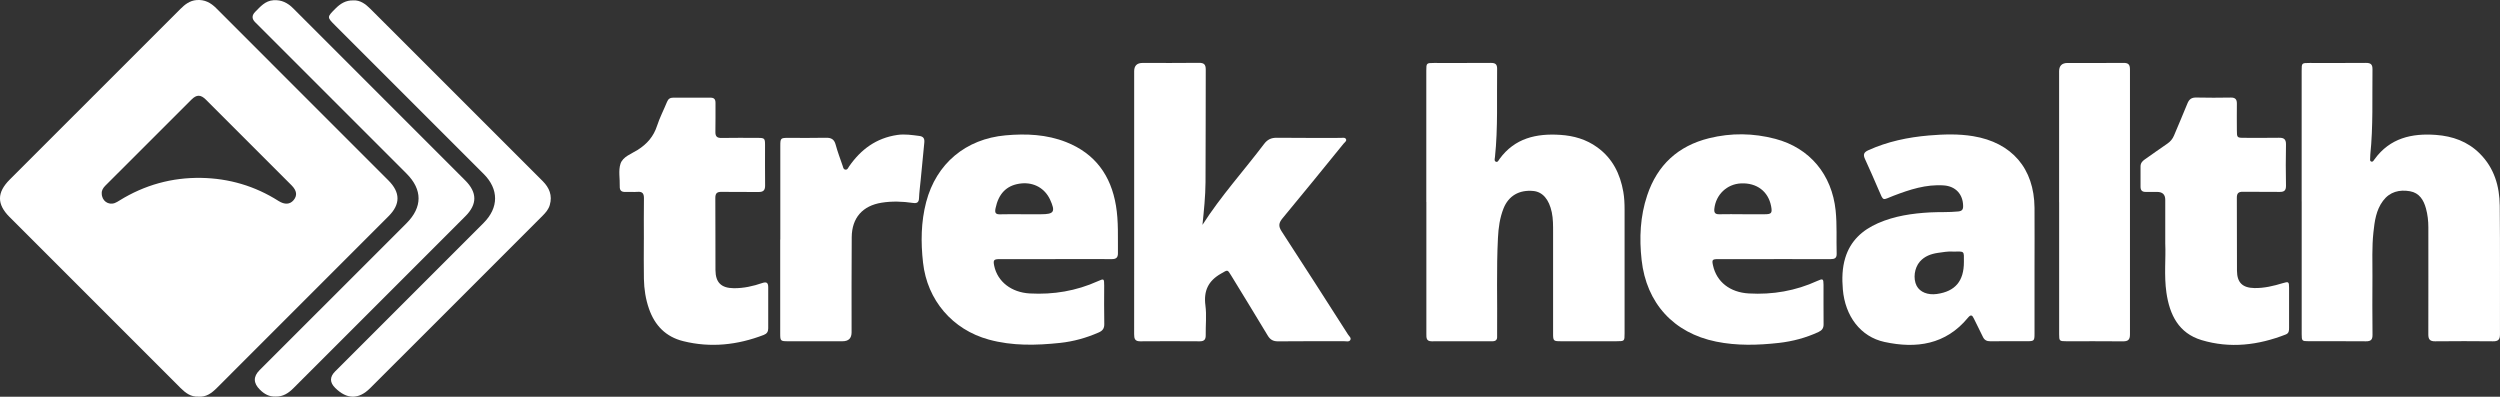
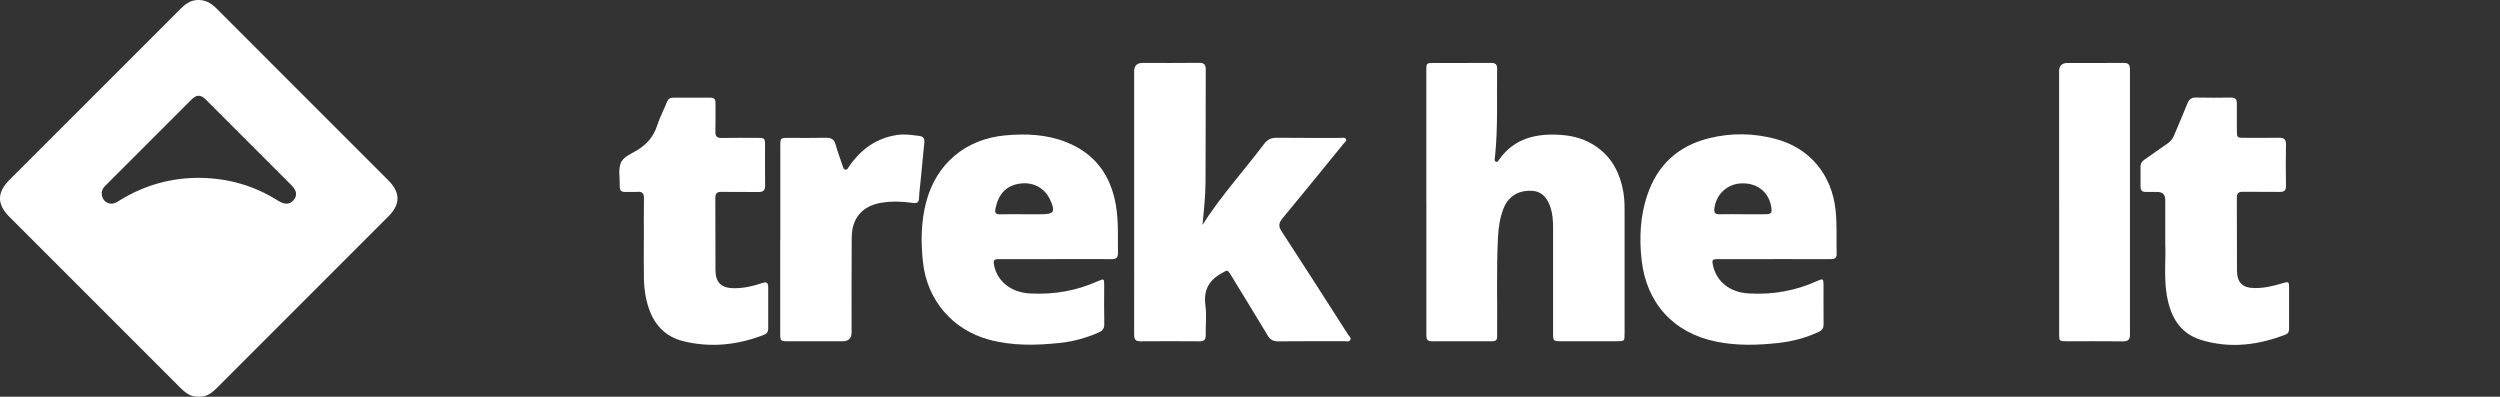
<svg xmlns="http://www.w3.org/2000/svg" id="Layer_2" viewBox="0 0 754.38 119.71">
  <rect x="0" y="0" width="754.38" height="119.71" fill="#333333" stroke="none" />
  <defs>
    <style>.cls-1{fill:#fff;}</style>
  </defs>
  <g id="Layer_1-2">
    <g id="ErkdRU">
      <path class="cls-1" d="m59.9,119.69c-2.31.12-3.92-1.12-5.43-2.62-11.96-11.97-23.93-23.94-35.9-35.9-5.23-5.23-10.47-10.46-15.7-15.7-3.85-3.86-3.83-7.38.06-11.27C20.1,37.04,37.26,19.88,54.43,2.71c1.37-1.37,2.82-2.52,4.88-2.69,2.44-.2,4.29.8,5.95,2.47,8.07,8.1,16.16,16.17,24.24,24.25,9.24,9.23,18.47,18.47,27.71,27.71,3.63,3.63,3.65,7.18.05,10.78-17.28,17.28-34.56,34.55-51.83,51.84-1.55,1.55-3.21,2.79-5.52,2.63Zm-29.2-61.34c-.01,2.22,1.95,3.64,3.93,2.92.5-.18.97-.49,1.43-.77,7.56-4.68,15.81-6.97,24.66-6.82,8.38.15,16.19,2.43,23.31,6.95,1.88,1.19,3.46,1.08,4.56-.23,1.16-1.39,1-2.86-.61-4.48-8.6-8.63-17.22-17.24-25.85-25.85-1.57-1.56-2.8-1.57-4.36-.01-8.67,8.64-17.32,17.3-25.97,25.95-.68.68-1.15,1.45-1.1,2.32Z" />
-       <path class="cls-1" d="m430.39,60.96c0-13.22,0-26.44,0-39.66,0-2.25.05-2.3,2.27-2.3,5.71,0,11.42.02,17.14-.02,1.33-.01,1.99.31,1.96,1.82-.13,8.86.28,17.73-.65,26.57-.05.5-.32,1.22.32,1.45.53.19.79-.47,1.06-.85,4.59-6.3,11.12-7.75,18.36-7.27,4.02.26,7.81,1.34,11.14,3.76,4.6,3.33,6.9,7.99,7.85,13.44.31,1.77.38,3.56.38,5.36-.02,12.46,0,24.92,0,37.37,0,2.31-.02,2.34-2.39,2.34-5.66,0-11.32,0-16.97,0-2.07,0-2.21-.14-2.21-2.24,0-10.23,0-20.46,0-30.68,0-2.01.02-4.02-.4-6.01-.82-3.87-2.75-6.14-5.56-6.41-4.26-.41-7.47,1.45-8.99,5.25-1.14,2.86-1.54,5.88-1.69,8.93-.48,9.41-.15,18.82-.25,28.23,0,.49-.03.98,0,1.47.07,1.06-.45,1.47-1.46,1.47-6.09,0-12.19-.02-18.28.01-1.65,0-1.61-1.05-1.61-2.2,0-12.68,0-25.35,0-38.03,0-.6,0-1.2,0-1.8Z" />
-       <path class="cls-1" d="m694.53,60.84c0-13.17,0-26.33,0-39.5,0-2.33,0-2.34,2.39-2.34,5.66,0,11.32.03,16.97-.02,1.44-.01,2.03.4,2.01,1.94-.11,8.59.23,17.19-.66,25.76-.03.27-.05.55-.03.81.04.46-.24,1.1.37,1.28.47.14.72-.41.97-.75,4.62-6.35,11.19-7.85,18.5-7.31,5.01.37,9.55,1.96,13.22,5.62,4.37,4.36,5.97,9.83,6.03,15.74.14,12.95.03,25.9.07,38.85,0,1.57-.56,2.09-2.1,2.07-5.82-.06-11.64-.06-17.46,0-1.58.02-2.07-.58-2.06-2.11.04-10.77,0-21.55.01-32.32,0-1.92-.22-3.8-.72-5.65-.7-2.56-2-4.7-4.81-5.2-3.2-.56-6.1.15-8.15,2.89-2.11,2.82-2.54,6.18-2.9,9.56-.47,4.39-.27,8.8-.29,13.21-.03,5.88-.05,11.75.02,17.63.02,1.51-.5,2-1.98,1.99-5.77-.05-11.53-.02-17.3-.03-2.01,0-2.09-.1-2.09-2.14,0-13.33,0-26.66,0-39.99Z" />
+       <path class="cls-1" d="m430.39,60.96c0-13.22,0-26.44,0-39.66,0-2.25.05-2.3,2.27-2.3,5.71,0,11.42.02,17.14-.02,1.33-.01,1.99.31,1.96,1.82-.13,8.86.28,17.73-.65,26.57-.05.5-.32,1.22.32,1.45.53.19.79-.47,1.06-.85,4.59-6.3,11.12-7.75,18.36-7.27,4.02.26,7.81,1.34,11.14,3.76,4.6,3.33,6.9,7.99,7.85,13.44.31,1.77.38,3.56.38,5.36-.02,12.46,0,24.92,0,37.37,0,2.31-.02,2.34-2.39,2.34-5.66,0-11.32,0-16.97,0-2.07,0-2.21-.14-2.21-2.24,0-10.23,0-20.46,0-30.68,0-2.01.02-4.02-.4-6.01-.82-3.87-2.75-6.14-5.56-6.41-4.26-.41-7.47,1.45-8.99,5.25-1.14,2.86-1.54,5.88-1.69,8.93-.48,9.41-.15,18.82-.25,28.23,0,.49-.03.98,0,1.47.07,1.06-.45,1.47-1.46,1.47-6.09,0-12.19-.02-18.28.01-1.65,0-1.61-1.05-1.61-2.2,0-12.68,0-25.35,0-38.03,0-.6,0-1.2,0-1.8" />
      <path class="cls-1" d="m362.85,67.85c5.53-8.67,12.43-16.26,18.59-24.41,1.02-1.35,2.16-1.89,3.86-1.87,6.42.08,12.84.03,19.26.04.57,0,1.35-.23,1.62.42.23.54-.44.93-.77,1.34-6.11,7.51-12.2,15.04-18.39,22.48-1.15,1.39-1.33,2.37-.29,3.95,6.75,10.34,13.39,20.75,20.05,31.15.33.51,1.08,1.04.65,1.69-.38.58-1.21.32-1.84.32-6.64.01-13.28-.03-19.91.04-1.48.01-2.39-.48-3.15-1.76-3.63-6.07-7.35-12.08-11.03-18.12-1.17-1.92-1.03-1.69-3.03-.57-3.86,2.18-5.31,5.2-4.73,9.62.39,2.94.04,5.98.09,8.97.02,1.32-.47,1.86-1.81,1.85-5.98-.04-11.97-.05-17.95,0-1.64.02-1.84-.84-1.84-2.16.03-8.6.01-17.19.01-25.79,0-17.85,0-35.69,0-53.54q0-2.51,2.55-2.51c5.66,0,11.32.04,16.97-.03,1.56-.02,2.09.49,2.08,2.06-.05,11.32.01,22.63-.07,33.95-.03,4.29-.48,8.56-.92,12.87Z" />
-       <path class="cls-1" d="m613.92,81.48c0,6.42,0,12.84,0,19.26,0,2.09-.14,2.22-2.23,2.22-3.7.01-7.4-.03-11.1.02-1.12.01-1.82-.37-2.29-1.41-.84-1.83-1.82-3.59-2.67-5.42-.5-1.09-.93-1.33-1.79-.28-6.72,8.15-15.6,9.39-25.17,7.32-7.3-1.57-11.92-7.87-12.59-15.87-.27-3.23-.21-6.41.74-9.53,1.56-5.11,5.12-8.35,9.87-10.44,5.01-2.2,10.33-2.96,15.73-3.26,2.82-.15,5.65.01,8.48-.28,1.11-.12,1.49-.54,1.48-1.64-.04-3.56-2.26-5.96-5.81-6.22-5.37-.38-10.31,1.25-15.22,3.13-3.43,1.31-2.9,1.84-4.49-1.83-1.34-3.09-2.67-6.2-4.09-9.25-.61-1.32-.39-2.03.97-2.65,5.82-2.64,11.97-3.93,18.3-4.47,4.45-.37,8.89-.52,13.34.21,11.68,1.92,18.44,9.73,18.54,21.6.05,6.26,0,12.51,0,18.77Zm-24.76-5.57c-1.27-.09-2.83.16-4.38.39-2.07.31-4,.98-5.45,2.63-1.66,1.88-2.11,5.16-.97,7.33,1,1.89,3.34,2.83,6.09,2.45,5.54-.78,8.17-3.89,8.16-9.67,0-3.46.33-3.17-3.45-3.12Z" />
      <path class="cls-1" d="m535.26,78.19c-5.6,0-11.21,0-16.81,0-1.77,0-1.92.21-1.55,1.89,1.09,4.99,5.13,8.15,10.82,8.47,7.19.41,14.09-.78,20.65-3.78,1.7-.77,1.87-.67,1.88,1.14.02,3.97-.03,7.94.02,11.91.02,1.21-.47,1.87-1.55,2.37-3.79,1.75-7.77,2.81-11.9,3.28-6.34.71-12.68.9-18.99-.39-12.82-2.61-21.03-11.61-22.47-24.64-.73-6.62-.44-13.16,1.69-19.51,3.05-9.13,9.3-14.9,18.65-17.22,6.67-1.65,13.37-1.56,20.01.19,10.41,2.75,17.07,10.79,18.2,21.62.45,4.35.18,8.69.31,13.04.04,1.35-.65,1.63-1.82,1.63-5.71-.03-11.42-.01-17.13-.01Zm-9.46-13.54c2.23,0,4.46,0,6.68,0,2.07,0,2.35-.35,1.96-2.42-.85-4.48-4.33-7.11-9.1-6.89-4.23.2-7.57,3.39-8.03,7.62-.13,1.17.2,1.72,1.47,1.69,2.34-.05,4.67-.02,7.01-.01Z" />
      <path class="cls-1" d="m318.47,78.19c-5.6,0-11.21,0-16.81,0-1.79,0-2.01.29-1.66,2.01,1,4.8,5.2,8.05,10.75,8.35,7.13.39,13.98-.75,20.51-3.69,1.89-.85,1.92-.8,1.93,1.29,0,3.86-.06,7.73.03,11.59.03,1.37-.5,2.07-1.7,2.59-3.72,1.63-7.59,2.71-11.61,3.14-7.23.77-14.43.95-21.54-1-10.96-3-18.58-11.88-19.84-23.22-.69-6.15-.63-12.27.95-18.3,3.05-11.61,11.96-19.03,23.94-20.11,6.26-.56,12.41-.29,18.31,2.04,8.72,3.45,13.51,10.07,15.02,19.21.79,4.75.54,9.54.59,14.33.01,1.37-.61,1.78-1.89,1.77-5.66-.04-11.32-.02-16.98-.01Zm-9.61-13.54c1.74,0,3.47,0,5.21,0,4.03,0,4.48-.73,2.77-4.47-.09-.2-.19-.39-.3-.58-1.79-3.21-5.17-4.78-8.98-4.17-3.94.62-6.25,3.09-7.15,7.4-.28,1.36-.03,1.9,1.44,1.84,2.33-.08,4.67-.02,7-.02Z" />
      <path class="cls-1" d="m194.29,72.29c0-4.13-.05-8.27.02-12.4.02-1.45-.4-2.12-1.94-2-1.19.1-2.39-.02-3.59.03-1.21.05-1.81-.37-1.77-1.69.08-2.28-.45-4.73.22-6.8.7-2.16,3.31-3,5.2-4.2,2.84-1.8,4.8-4.06,5.84-7.28.8-2.47,2.03-4.81,3.01-7.22.36-.88.91-1.26,1.85-1.26,3.75.02,7.51.03,11.26,0,1.14,0,1.52.53,1.51,1.6-.03,2.88.05,5.77-.03,8.65-.04,1.41.44,1.94,1.87,1.91,3.64-.07,7.29-.03,10.93-.02,2.02,0,2.18.15,2.18,2.1.01,4.08-.04,8.16.02,12.24.02,1.49-.55,2.01-2.02,1.99-3.7-.06-7.4.03-11.1-.04-1.4-.03-1.91.42-1.9,1.87.06,7.23,0,14.47.04,21.7.02,3.8,1.75,5.46,5.52,5.5,2.98.03,5.84-.61,8.62-1.57,1.35-.46,1.78-.01,1.78,1.3-.02,4.13-.02,8.27,0,12.4,0,1-.41,1.61-1.35,1.97-7.92,3.04-16.02,3.94-24.32,1.87-5.23-1.3-8.56-4.73-10.31-9.77-1.01-2.9-1.47-5.92-1.53-8.97-.08-3.97-.02-7.94-.02-11.91h-.02Z" />
      <path class="cls-1" d="m653.37,73.63c0-5.07,0-9.2,0-13.34q0-2.38-2.47-2.38c-1.14,0-2.29-.03-3.43,0-1.11.02-1.57-.51-1.56-1.6.02-2.01.03-4.03,0-6.04-.01-.99.48-1.61,1.25-2.14,2.28-1.58,4.52-3.22,6.82-4.77.94-.64,1.59-1.41,2.03-2.46,1.32-3.22,2.75-6.4,4.03-9.63.51-1.28,1.22-1.87,2.66-1.84,3.48.09,6.96.06,10.44.01,1.33-.02,1.86.51,1.84,1.83-.04,2.67-.01,5.33,0,8,0,2.27.05,2.32,2.25,2.32,3.48,0,6.96.04,10.45-.02,1.5-.03,2.15.44,2.12,2.05-.09,4.13-.08,8.27,0,12.4.02,1.44-.52,1.91-1.91,1.89-3.7-.06-7.4.02-11.1-.04-1.33-.02-1.83.46-1.82,1.8.04,7.34,0,14.69.04,22.03.02,3.57,1.68,5.15,5.22,5.22,2.98.06,5.82-.63,8.64-1.49,1.72-.53,1.86-.41,1.86,1.41.01,4.03,0,8.05,0,12.08,0,.84-.02,1.63-1,2.01-8.29,3.24-16.78,4.28-25.39,1.7-6.94-2.08-9.65-7.65-10.62-14.31-.75-5.2-.15-10.43-.35-14.71Z" />
-       <path class="cls-1" d="m83.13,119.66c-1.87.09-3.38-.75-4.71-2.08q-3.01-2.98-.08-5.9c14.77-14.77,29.55-29.54,44.32-44.31,4.85-4.85,4.86-10.14.02-14.98-15.23-15.23-30.47-30.47-45.7-45.7q-1.54-1.54.04-3.13c1.57-1.57,3-3.32,5.5-3.49,2.42-.17,4.3.79,5.96,2.46,9.14,9.17,18.3,18.32,27.46,27.47,8.16,8.15,16.31,16.31,24.47,24.47,3.62,3.63,3.63,7.17.02,10.78-17.27,17.27-34.55,34.54-51.82,51.82-1.51,1.52-3.16,2.66-5.48,2.6Z" />
-       <path class="cls-1" d="m106.63.11c2.1-.09,3.69,1.12,5.14,2.57,3.79,3.76,7.55,7.54,11.32,11.31,13.55,13.54,27.09,27.09,40.64,40.63,2.04,2.04,3,4.36,2.17,7.24-.38,1.31-1.23,2.3-2.15,3.22-17.35,17.36-34.69,34.73-52.07,52.06-3.49,3.48-7.04,3.39-10.55-.1q-2.5-2.48,0-4.97c14.93-14.93,29.86-29.86,44.79-44.79,4.62-4.62,4.63-10.2.02-14.8-14.93-14.93-29.86-29.86-44.79-44.79-2.53-2.52-2.51-2.51.06-5.09,1.47-1.48,3.11-2.55,5.42-2.48Z" />
      <path class="cls-1" d="m621.34,61.01c0-13.17,0-26.34,0-39.51q0-2.49,2.56-2.5c5.61,0,11.21.04,16.82-.02,1.47-.02,2.01.45,2,1.96-.03,26.67-.03,53.33,0,80,0,1.59-.6,2.07-2.11,2.06-5.71-.06-11.43-.02-17.14-.03-2.03,0-2.12-.1-2.12-2.12,0-13.28,0-26.56,0-39.84Z" />
      <path class="cls-1" d="m235.46,72.28c0-9.41,0-18.83,0-28.24,0-2.34.09-2.43,2.34-2.44,3.81,0,7.62.06,11.42-.03,1.6-.04,2.51.45,2.94,2.08.58,2.15,1.38,4.24,2.1,6.35.15.45.2,1.05.76,1.17.7.16.89-.51,1.18-.93,3.56-5.16,8.24-8.6,14.57-9.52,2.24-.33,4.44.02,6.65.3,1.26.16,1.61.83,1.49,2.01-.39,3.78-.74,7.57-1.1,11.36-.17,1.79-.42,3.57-.49,5.36-.05,1.35-.61,1.66-1.85,1.48-3.13-.45-6.28-.57-9.43-.07-5.73.92-8.97,4.53-9.03,10.38-.09,9.57-.03,19.15-.04,28.73q0,2.7-2.73,2.7c-5.5,0-10.99,0-16.49,0-2.21,0-2.32-.11-2.32-2.29,0-9.47,0-18.93,0-28.4Z" />
    </g>
  </g>
</svg>